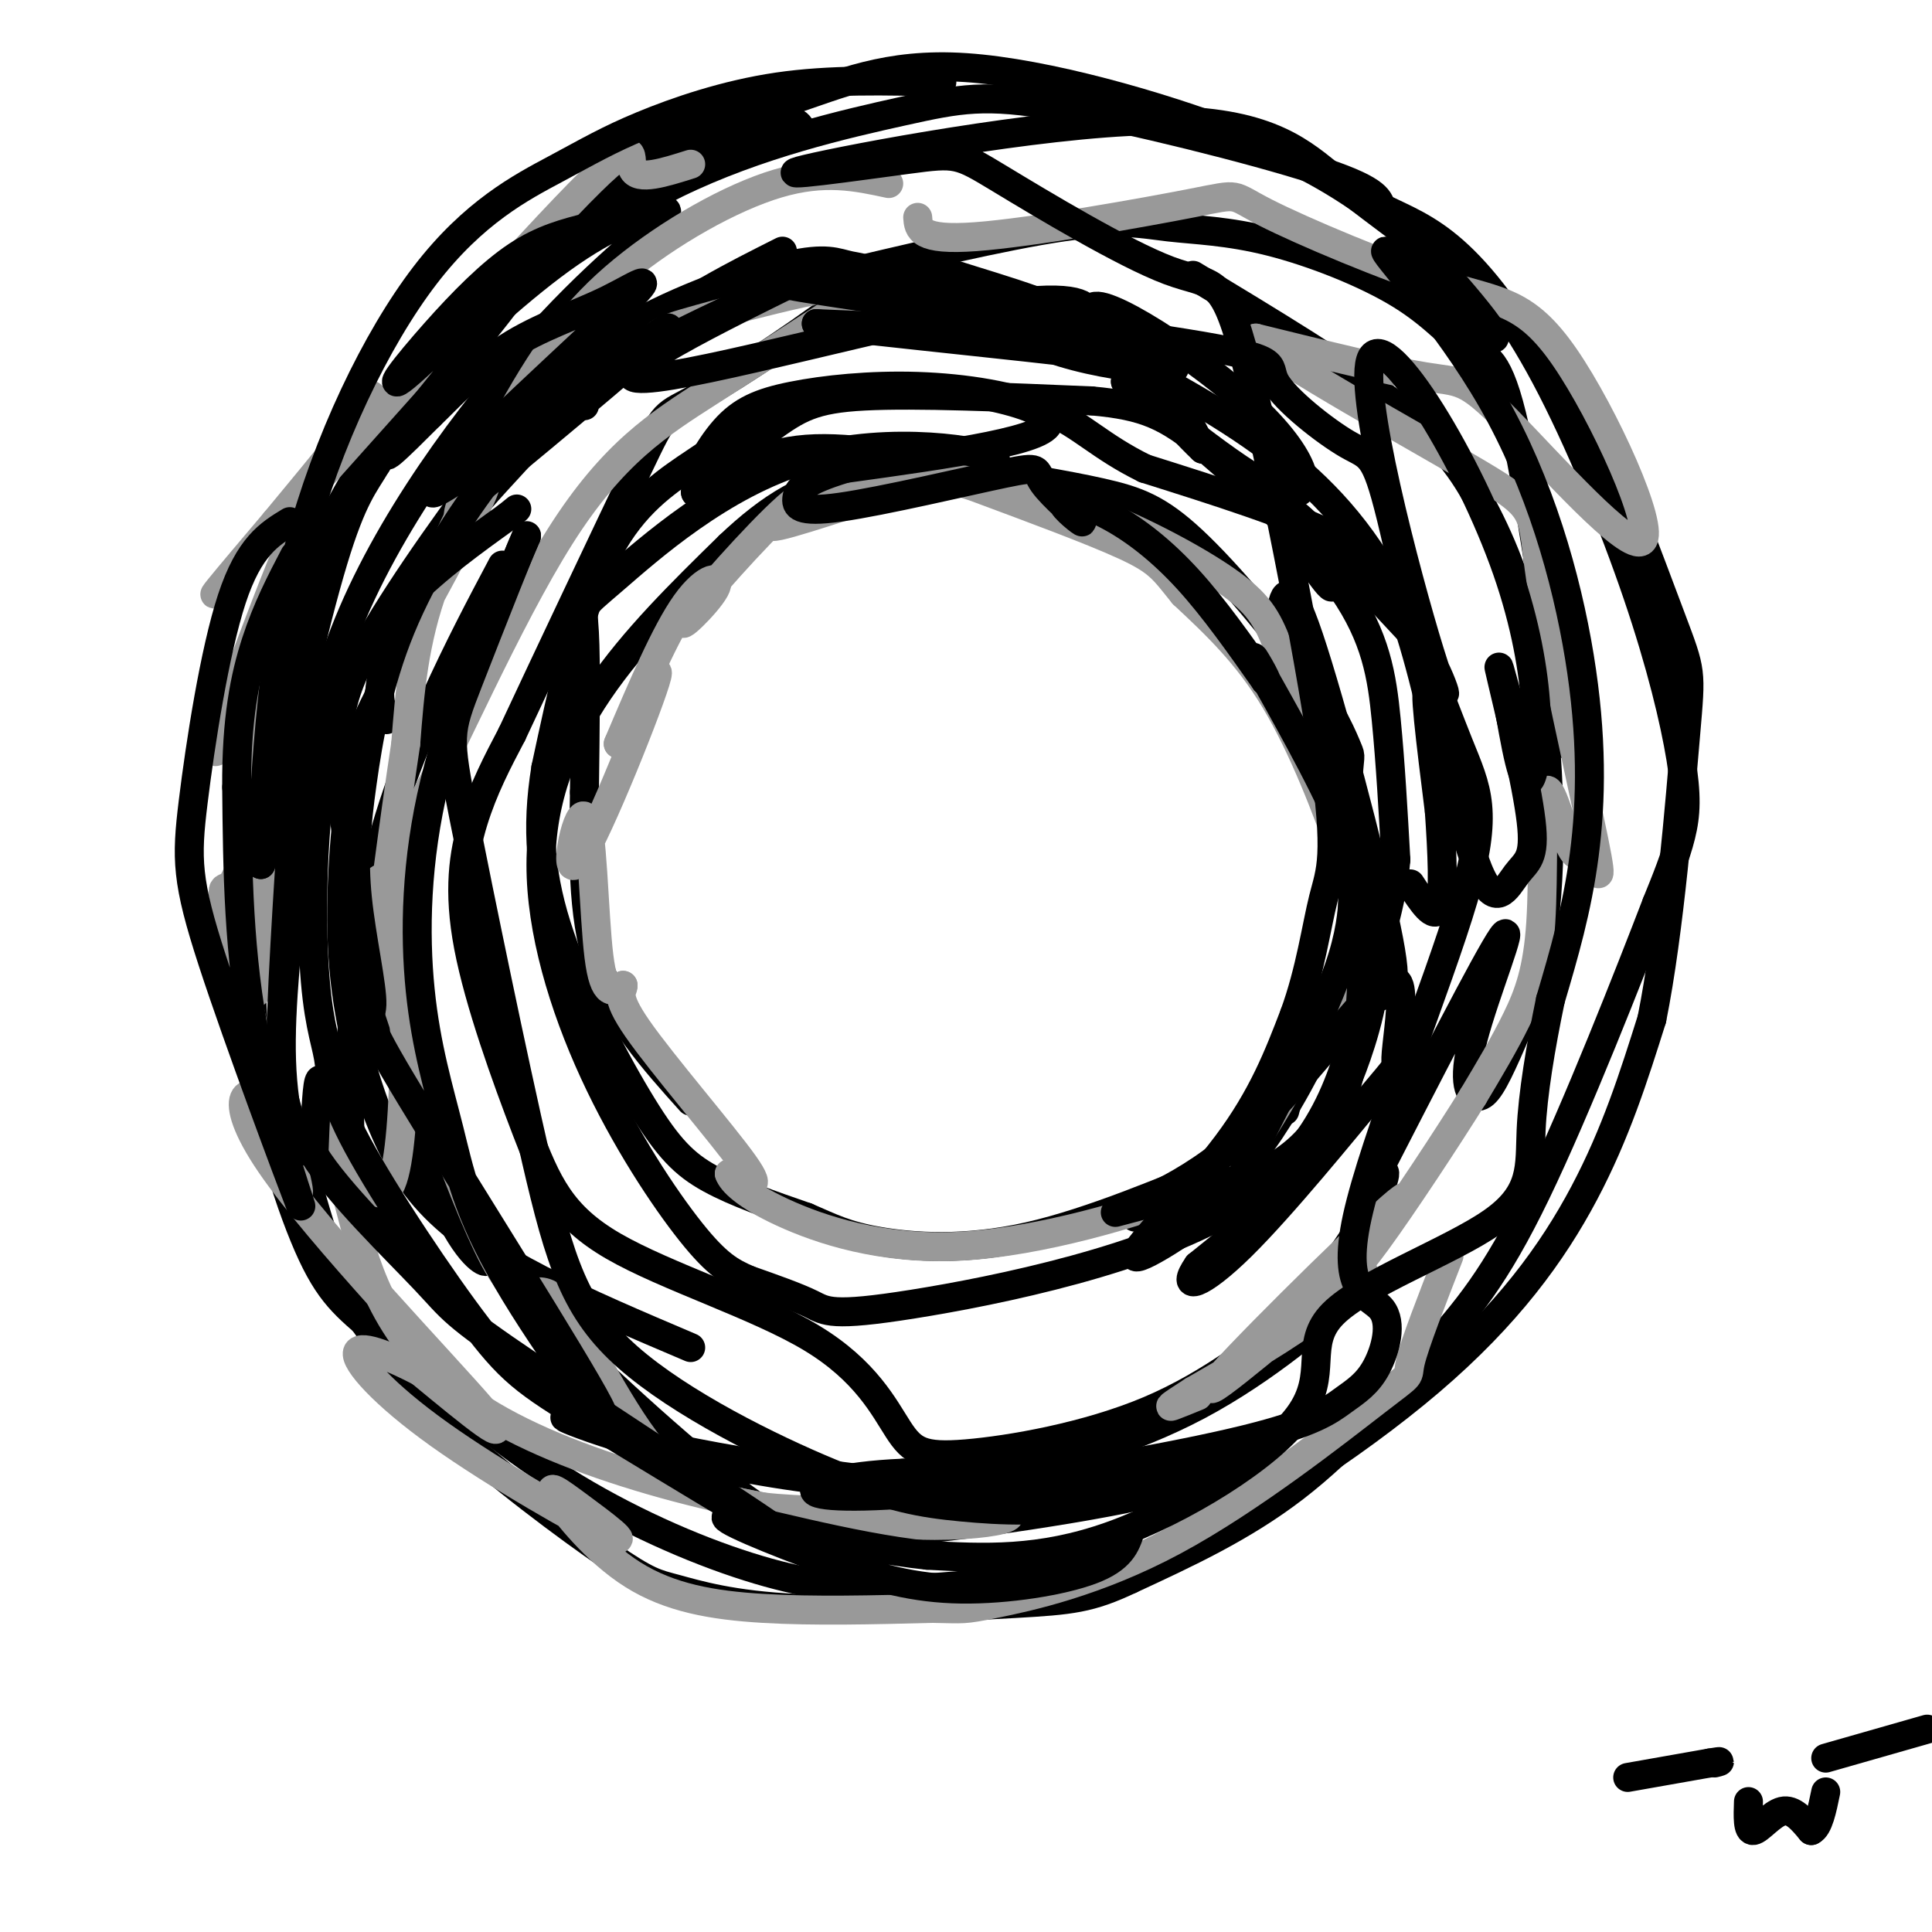
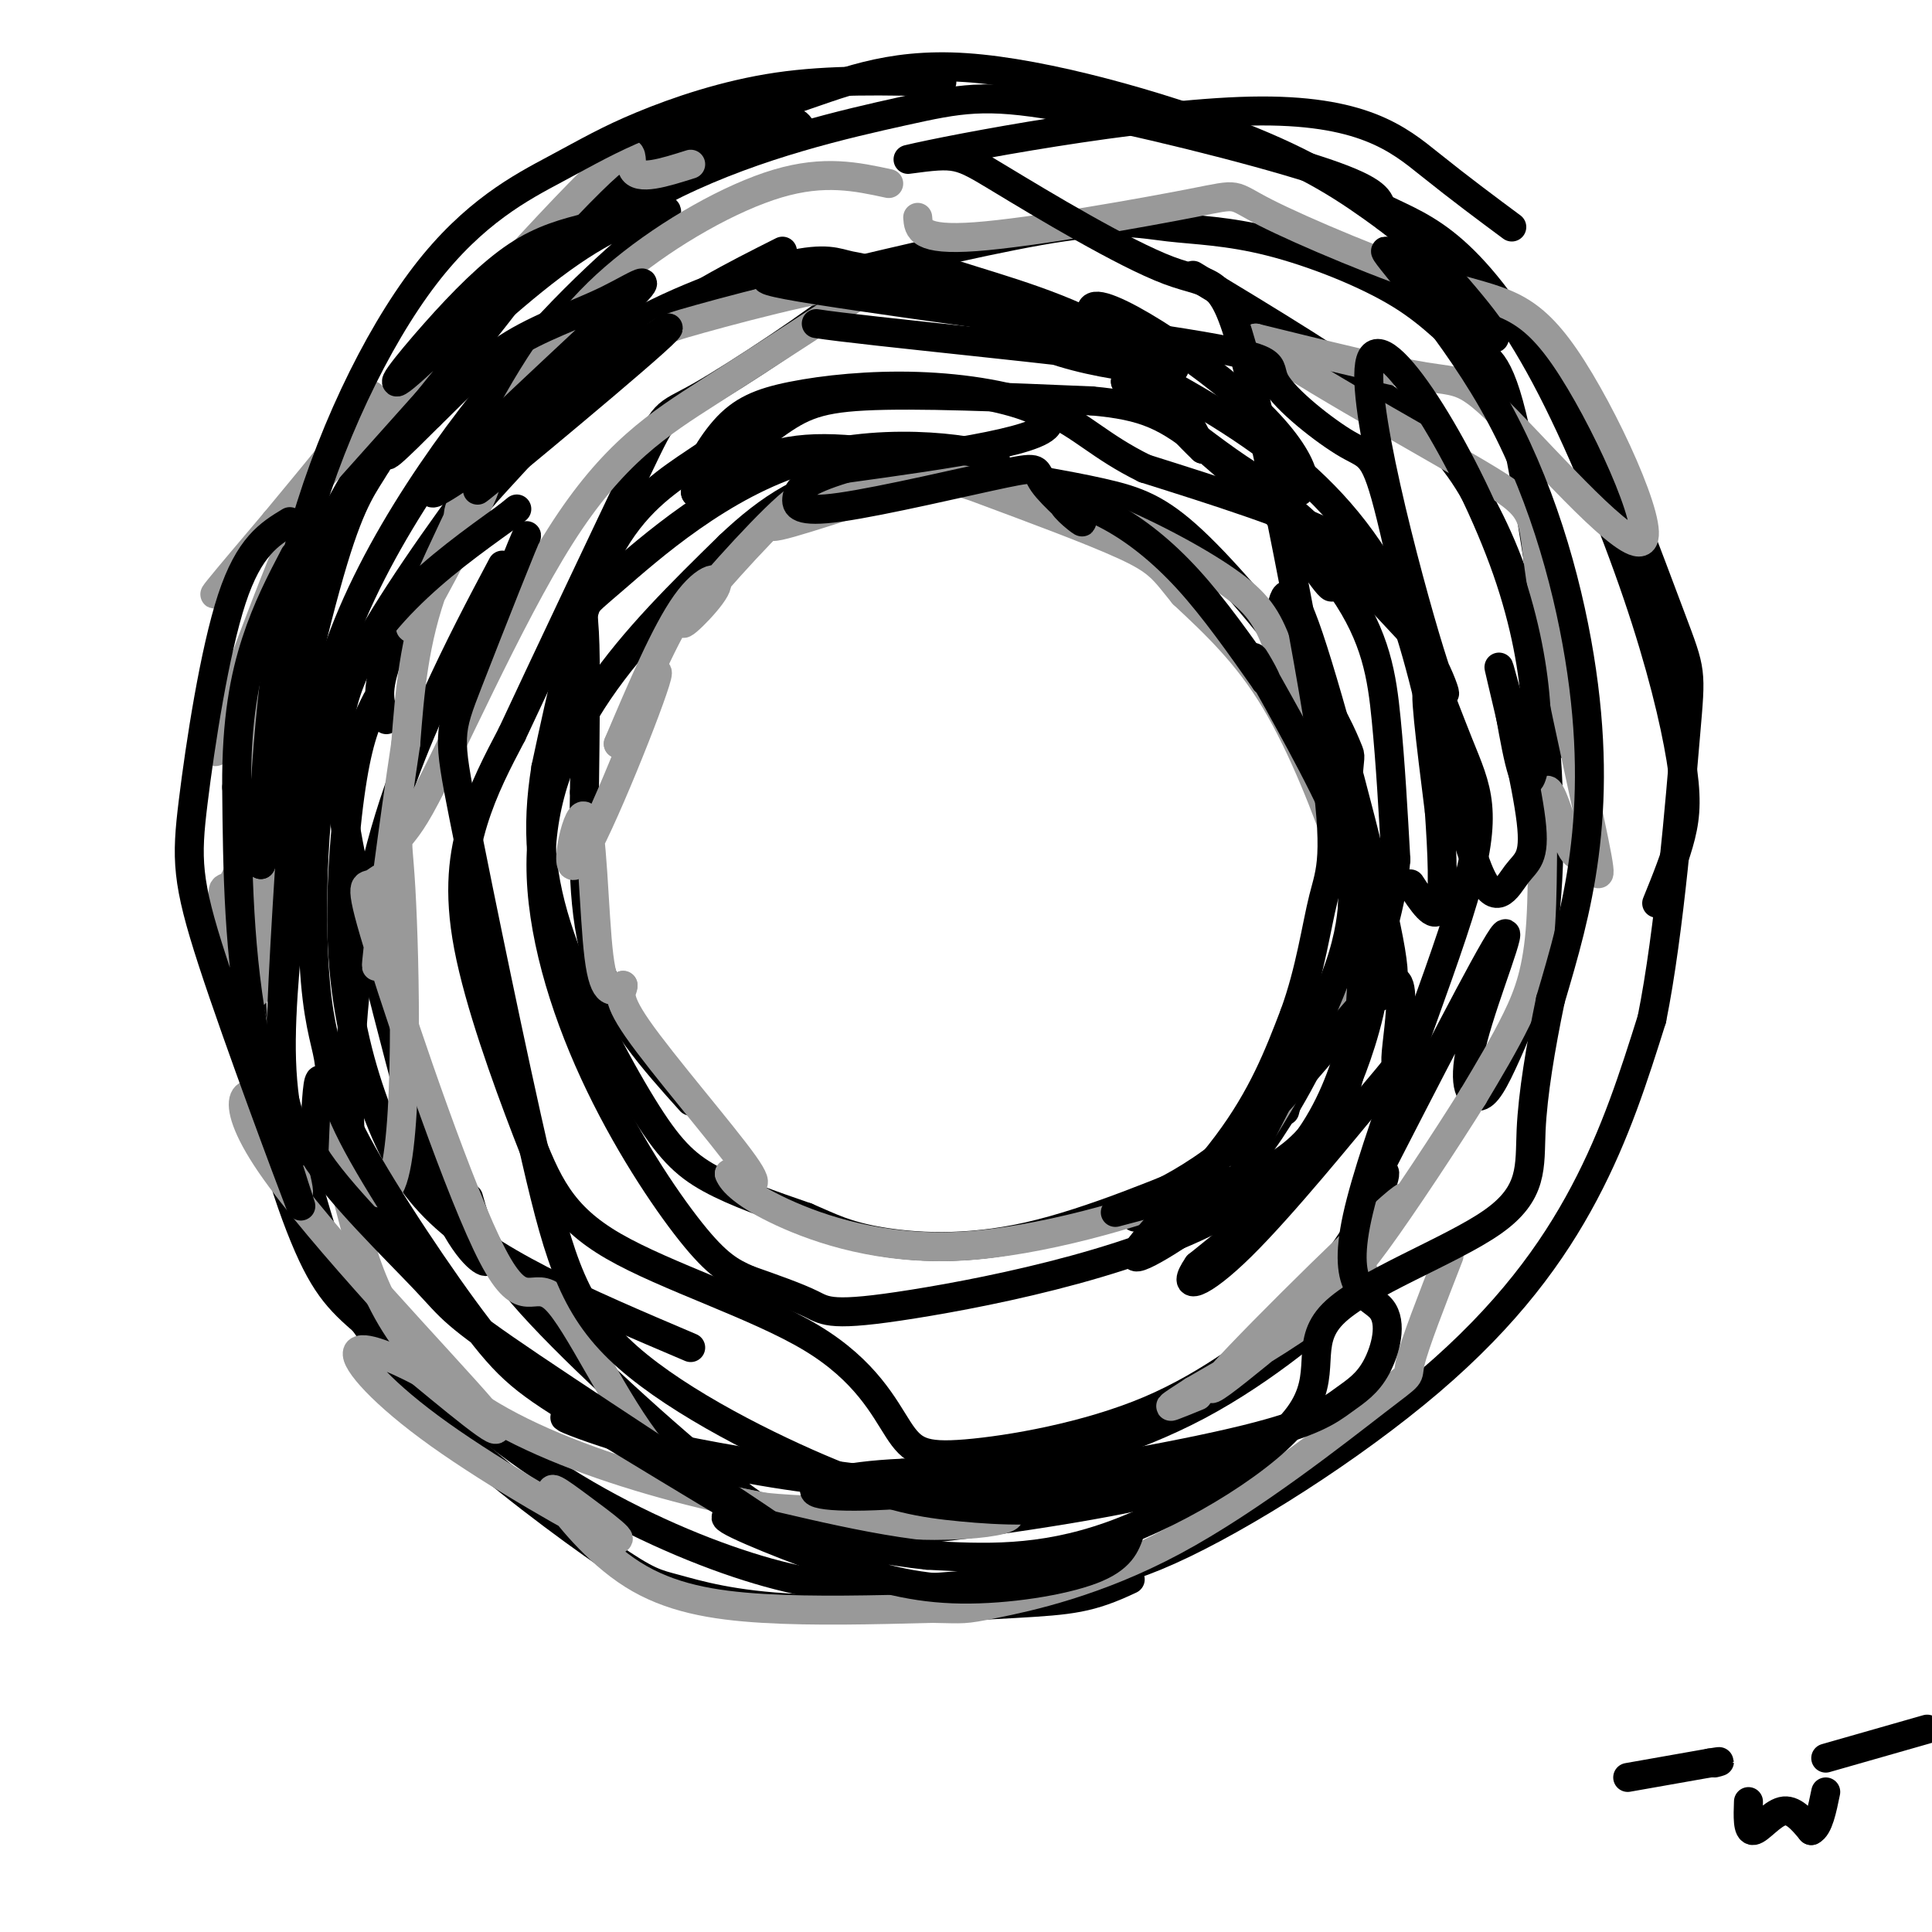
<svg xmlns="http://www.w3.org/2000/svg" viewBox="0 0 400 400" version="1.1">
  <g fill="none" stroke="#000000" stroke-width="6" stroke-linecap="round" stroke-linejoin="round">
    <path d="M156,88c-4.289,2.644 -8.578,5.289 -14,9c-5.422,3.711 -11.978,8.489 -17,19c-5.022,10.511 -8.511,26.756 -12,43" />
    <path d="M113,159c-2.048,12.671 -1.167,22.850 3,35c4.167,12.150 11.622,26.271 17,35c5.378,8.729 8.679,12.065 14,15c5.321,2.935 12.660,5.467 20,8" />
    <path d="M167,252c5.172,2.231 8.102,3.808 15,5c6.898,1.192 17.763,1.999 31,-1c13.237,-2.999 28.847,-9.804 37,-13c8.153,-3.196 8.849,-2.784 13,-9c4.151,-6.216 11.757,-19.062 15,-32c3.243,-12.938 2.121,-25.969 1,-39" />
    <path d="M279,163c0.385,-7.274 0.846,-5.960 0,-8c-0.846,-2.040 -3.000,-7.433 -9,-16c-6.000,-8.567 -15.846,-20.306 -23,-27c-7.154,-6.694 -11.615,-8.341 -19,-10c-7.385,-1.659 -17.692,-3.329 -28,-5" />
    <path d="M200,97c-10.667,-2.067 -23.333,-4.733 -33,-4c-9.667,0.733 -16.333,4.867 -23,9" />
    <path d="M144,102c-0.798,-1.119 8.708,-8.417 15,-13c6.292,-4.583 9.369,-6.452 20,-7c10.631,-0.548 28.815,0.226 47,1" />
    <path d="M226,83c11.147,1.000 15.514,3.000 24,10c8.486,7.000 21.093,19.000 28,29c6.907,10.000 8.116,18.000 9,27c0.884,9.000 1.442,19.000 2,29" />
    <path d="M289,178c-0.785,9.130 -3.746,17.455 -7,30c-3.254,12.545 -6.800,29.311 -25,41c-18.200,11.689 -51.054,18.301 -68,21c-16.946,2.699 -17.985,1.485 -21,0c-3.015,-1.485 -8.008,-3.243 -13,-5" />
    <path d="M155,265c-3.722,-1.606 -6.528,-3.121 -12,-10c-5.472,-6.879 -13.611,-19.122 -20,-33c-6.389,-13.878 -11.028,-29.390 -11,-43c0.028,-13.610 4.722,-25.317 12,-36c7.278,-10.683 17.139,-20.341 27,-30" />
    <path d="M151,113c8.413,-7.960 15.946,-12.861 28,-15c12.054,-2.139 28.628,-1.518 27,-3c-1.628,-1.482 -21.457,-5.067 -39,0c-17.543,5.067 -32.800,18.787 -40,25c-7.200,6.213 -6.343,4.918 -6,11c0.343,6.082 0.171,19.541 0,33" />
    <path d="M121,164c-0.178,11.889 -0.622,25.111 3,36c3.622,10.889 11.311,19.444 19,28" />
    <path d="M166,27c-0.726,-1.518 -1.452,-3.036 -9,-1c-7.548,2.036 -21.917,7.625 -36,18c-14.083,10.375 -27.881,25.536 -35,35c-7.119,9.464 -7.560,13.232 -8,17" />
    <path d="M78,96c-2.575,4.373 -5.013,6.804 -9,20c-3.987,13.196 -9.522,37.156 -13,56c-3.478,18.844 -4.898,32.574 -3,46c1.898,13.426 7.114,26.550 13,37c5.886,10.450 12.443,18.225 19,26" />
    <path d="M85,281c8.700,9.177 20.951,19.120 34,27c13.049,7.880 26.898,13.699 38,17c11.102,3.301 19.458,4.086 28,4c8.542,-0.086 17.271,-1.043 26,-2" />
    <path d="M211,327c8.236,-0.054 15.826,0.810 31,-6c15.174,-6.810 37.931,-21.295 54,-35c16.069,-13.705 25.448,-26.630 32,-39c6.552,-12.370 10.276,-24.185 14,-36" />
    <path d="M342,211c3.673,-18.178 5.854,-45.622 7,-59c1.146,-13.378 1.256,-12.689 -3,-24c-4.256,-11.311 -12.876,-34.622 -19,-47c-6.124,-12.378 -9.750,-13.822 -16,-18c-6.250,-4.178 -15.125,-11.089 -24,-18" />
    <path d="M287,45c-7.816,-5.702 -15.357,-10.956 -31,-17c-15.643,-6.044 -39.389,-12.878 -56,-14c-16.611,-1.122 -26.088,3.467 -37,7c-10.912,3.533 -23.261,6.009 -33,12c-9.739,5.991 -16.870,15.495 -24,25" />
    <path d="M106,58c-6.243,6.291 -9.849,9.518 -4,5c5.849,-4.518 21.153,-16.780 38,-25c16.847,-8.220 35.237,-12.399 47,-15c11.763,-2.601 16.898,-3.623 32,-1c15.102,2.623 40.172,8.892 53,13c12.828,4.108 13.414,6.054 14,8" />
    <path d="M286,43c4.681,2.297 9.384,4.040 15,9c5.616,4.960 12.146,13.139 19,26c6.854,12.861 14.033,30.406 19,45c4.967,14.594 7.722,26.237 9,34c1.278,7.763 1.079,11.647 0,16c-1.079,4.353 -3.040,9.177 -5,14" />
-     <path d="M343,187c-5.440,14.140 -16.541,42.491 -25,60c-8.459,17.509 -14.278,24.175 -22,33c-7.722,8.825 -17.349,19.807 -28,28c-10.651,8.193 -22.325,13.596 -34,19" />
    <path d="M234,327c-8.344,3.952 -12.205,4.332 -24,5c-11.795,0.668 -31.524,1.626 -45,1c-13.476,-0.626 -20.697,-2.835 -25,-4c-4.303,-1.165 -5.686,-1.287 -14,-7c-8.314,-5.713 -23.558,-17.016 -33,-26c-9.442,-8.984 -13.080,-15.650 -16,-20c-2.920,-4.350 -5.120,-6.386 -8,-14c-2.880,-7.614 -6.440,-20.807 -10,-34" />
    <path d="M59,228c-1.561,-11.204 -0.462,-22.215 1,-39c1.462,-16.785 3.287,-39.346 13,-62c9.713,-22.654 27.315,-45.402 41,-60c13.685,-14.598 23.454,-21.046 24,-23c0.546,-1.954 -8.130,0.584 -18,7c-9.870,6.416 -20.935,16.708 -32,27" />
    <path d="M88,78c-9.583,11.430 -17.540,26.506 -23,37c-5.460,10.494 -8.422,16.406 -11,31c-2.578,14.594 -4.774,37.871 -3,59c1.774,21.129 7.516,40.112 12,51c4.484,10.888 7.710,13.682 14,19c6.290,5.318 15.645,13.159 25,21" />
    <path d="M162,52c-10.169,5.112 -20.338,10.223 -30,18c-9.662,7.777 -18.817,18.219 -25,25c-6.183,6.781 -9.396,9.903 -14,17c-4.604,7.097 -10.601,18.171 -13,25c-2.399,6.829 -1.199,9.415 0,12" />
    <path d="M104,117c-4.482,8.446 -8.964,16.893 -14,28c-5.036,11.107 -10.625,24.875 -14,43c-3.375,18.125 -4.536,40.607 -3,53c1.536,12.393 5.768,14.696 10,17" />
    <path d="M97,248c1.543,5.491 3.085,10.981 13,22c9.915,11.019 28.202,27.565 40,37c11.798,9.435 17.106,11.757 37,10c19.894,-1.757 54.374,-7.595 54,-9c-0.374,-1.405 -35.601,1.622 -65,-1c-29.399,-2.622 -52.971,-10.892 -58,-13c-5.029,-2.108 8.486,1.946 22,6" />
    <path d="M140,300c10.201,2.144 24.703,4.502 37,6c12.297,1.498 22.388,2.134 35,-1c12.612,-3.134 27.746,-10.038 36,-15c8.254,-4.962 9.627,-7.981 11,-11" />
    <path d="M169,58c19.508,-4.624 39.016,-9.248 51,-11c11.984,-1.752 16.444,-0.633 22,0c5.556,0.633 12.207,0.780 21,3c8.793,2.220 19.728,6.513 27,11c7.272,4.487 10.881,9.170 14,11c3.119,1.830 5.748,0.809 9,14c3.252,13.191 7.126,40.596 11,68" />
    <path d="M247,57c16.016,9.688 32.032,19.375 42,27c9.968,7.625 13.890,13.186 18,21c4.110,7.814 8.410,17.880 11,33c2.590,15.120 3.469,35.294 2,50c-1.469,14.706 -5.286,23.943 -8,30c-2.714,6.057 -4.325,8.933 -6,9c-1.675,0.067 -3.412,-2.674 -1,-12c2.412,-9.326 8.975,-25.236 6,-21c-2.975,4.236 -15.487,28.618 -28,53" />
    <path d="M283,247c-3.637,6.958 1.269,-2.148 3,-4c1.731,-1.852 0.287,3.549 -5,12c-5.287,8.451 -14.417,19.952 -28,29c-13.583,9.048 -31.620,15.642 -33,17c-1.380,1.358 13.898,-2.519 28,-10c14.102,-7.481 27.029,-18.566 30,-22c2.971,-3.434 -4.015,0.783 -11,5" />
    <path d="M267,274c-6.156,4.288 -16.047,12.509 -29,18c-12.953,5.491 -28.967,8.251 -38,9c-9.033,0.749 -11.084,-0.514 -14,-5c-2.916,-4.486 -6.695,-12.194 -18,-19c-11.305,-6.806 -30.134,-12.711 -41,-19c-10.866,-6.289 -13.768,-12.964 -18,-24c-4.232,-11.036 -9.793,-26.433 -12,-38c-2.207,-11.567 -1.059,-19.305 1,-26c2.059,-6.695 5.030,-12.348 8,-18" />
    <path d="M106,152c6.835,-14.650 19.923,-42.274 26,-55c6.077,-12.726 5.142,-10.554 13,-15c7.858,-4.446 24.507,-15.510 31,-21c6.493,-5.490 2.829,-5.407 0,-6c-2.829,-0.593 -4.823,-1.863 -13,0c-8.177,1.863 -22.536,6.858 -33,13c-10.464,6.142 -17.031,13.430 -26,25c-8.969,11.570 -20.338,27.423 -27,39c-6.662,11.577 -8.618,18.879 -6,36c2.618,17.121 9.809,44.060 17,71" />
    <path d="M88,239c5.356,16.156 10.244,21.044 12,22c1.756,0.956 0.378,-2.022 -1,-5" />
    <path d="M143,279c-10.916,-4.638 -21.832,-9.275 -31,-14c-9.168,-4.725 -16.589,-9.537 -22,-15c-5.411,-5.463 -8.811,-11.578 -12,-20c-3.189,-8.422 -6.166,-19.152 -7,-32c-0.834,-12.848 0.476,-27.814 2,-37c1.524,-9.186 3.262,-12.593 5,-16" />
    <path d="M265,128c0.729,-4.727 1.458,-9.455 6,4c4.542,13.455 12.898,45.091 16,60c3.102,14.909 0.951,13.091 -3,15c-3.951,1.909 -9.700,7.545 -13,12c-3.300,4.455 -4.150,7.727 -5,11" />
    <path d="M271,218c-7.500,10.167 -15.000,20.333 -21,26c-6.000,5.667 -10.500,6.833 -15,8" />
  </g>
  <g fill="none" stroke="#999999" stroke-width="6" stroke-linecap="round" stroke-linejoin="round">
    <path d="M170,105c-0.373,-2.764 -0.746,-5.528 -7,0c-6.254,5.528 -18.388,19.348 -21,23c-2.612,3.652 4.297,-2.863 6,-6c1.703,-3.137 -1.799,-2.896 -6,3c-4.201,5.896 -9.100,17.448 -14,29" />
    <path d="M128,154c0.625,-1.256 9.187,-18.894 8,-14c-1.187,4.894 -12.122,32.322 -16,38c-3.878,5.678 -0.698,-10.394 1,-9c1.698,1.394 1.914,20.256 3,29c1.086,8.744 3.043,7.372 5,6" />
    <path d="M129,204c0.107,1.321 -2.125,1.625 3,9c5.125,7.375 17.607,21.821 22,28c4.393,6.179 0.696,4.089 -3,2" />
    <path d="M151,243c0.496,1.547 3.236,4.415 11,8c7.764,3.585 20.552,7.888 37,7c16.448,-0.888 36.557,-6.968 47,-11c10.443,-4.032 11.222,-6.016 12,-8" />
    <path d="M258,239c6.223,-8.542 15.781,-25.898 20,-37c4.219,-11.102 3.097,-15.951 0,-25c-3.097,-9.049 -8.171,-22.300 -14,-32c-5.829,-9.700 -12.415,-15.850 -19,-22" />
    <path d="M245,123c-4.116,-5.062 -4.904,-6.718 -12,-10c-7.096,-3.282 -20.498,-8.192 -28,-11c-7.502,-2.808 -9.104,-3.516 -18,-1c-8.896,2.516 -25.087,8.254 -27,8c-1.913,-0.254 10.454,-6.501 20,-9c9.546,-2.499 16.273,-1.249 23,0" />
    <path d="M203,100c8.003,0.879 16.512,3.078 26,7c9.488,3.922 19.956,9.567 26,14c6.044,4.433 7.666,7.655 10,14c2.334,6.345 5.381,15.813 6,19c0.619,3.187 -1.191,0.094 -3,-3" />
    <path d="M184,38c-6.663,-1.438 -13.327,-2.877 -23,0c-9.673,2.877 -22.356,10.069 -32,18c-9.644,7.931 -16.250,16.600 -25,33c-8.750,16.400 -19.644,40.530 -19,41c0.644,0.470 12.827,-22.720 15,-28c2.173,-5.280 -5.665,7.348 -10,19c-4.335,11.652 -5.168,22.326 -6,33" />
    <path d="M84,154c-2.442,16.121 -5.547,39.924 -6,45c-0.453,5.076 1.746,-8.575 2,-14c0.254,-5.425 -1.438,-2.622 -3,-2c-1.562,0.622 -2.996,-0.935 2,15c4.996,15.935 16.422,49.364 23,62c6.578,12.636 8.310,4.479 13,9c4.690,4.521 12.340,21.720 20,31c7.660,9.280 15.330,10.640 23,12" />
    <path d="M158,312c15.260,1.739 41.909,0.088 49,1c7.091,0.912 -5.378,4.389 -29,2c-23.622,-2.389 -58.398,-10.643 -78,-23c-19.602,-12.357 -24.029,-28.816 -27,-40c-2.971,-11.184 -4.485,-17.092 -6,-23" />
    <path d="M67,229c2.088,3.706 10.308,24.470 14,16c3.692,-8.470 2.857,-46.176 2,-61c-0.857,-14.824 -1.735,-6.767 4,-17c5.735,-10.233 18.082,-38.755 29,-56c10.918,-17.245 20.405,-23.213 31,-30c10.595,-6.787 22.297,-14.394 34,-22" />
    <path d="M181,59c-2.507,-1.956 -25.774,4.152 -36,7c-10.226,2.848 -7.411,2.434 -13,7c-5.589,4.566 -19.580,14.110 -27,20c-7.420,5.890 -8.267,8.124 -9,10c-0.733,1.876 -1.352,3.393 -1,4c0.352,0.607 1.676,0.303 3,0" />
    <path d="M190,45c0.171,2.429 0.342,4.858 12,4c11.658,-0.858 34.802,-5.003 45,-7c10.198,-1.997 7.449,-1.847 15,2c7.551,3.847 25.403,11.391 37,15c11.597,3.609 16.939,3.285 25,15c8.061,11.715 18.841,35.470 16,38c-2.841,2.530 -19.303,-16.165 -28,-25c-8.697,-8.835 -9.628,-7.810 -17,-9c-7.372,-1.190 -21.186,-4.595 -35,-8" />
    <path d="M260,70c4.396,4.632 32.884,20.211 46,28c13.116,7.789 10.858,7.788 13,22c2.142,14.212 8.682,42.636 11,54c2.318,11.364 0.413,5.666 -1,4c-1.413,-1.666 -2.334,0.700 -4,-3c-1.666,-3.700 -4.075,-13.466 -5,-11c-0.925,2.466 -0.364,17.164 -1,27c-0.636,9.836 -2.467,14.810 -5,20c-2.533,5.190 -5.766,10.595 -9,16" />
    <path d="M305,227c-5.450,8.739 -14.576,22.587 -20,30c-5.424,7.413 -7.145,8.390 -3,3c4.145,-5.390 14.158,-17.146 6,-10c-8.158,7.146 -34.486,33.194 -37,37c-2.514,3.806 18.785,-14.629 27,-21c8.215,-6.371 3.347,-0.677 -4,5c-7.347,5.677 -17.174,11.339 -27,17" />
    <path d="M247,288c-5.311,3.400 -5.089,3.400 -4,3c1.089,-0.400 3.044,-1.200 5,-2" />
    <path d="M143,34c-5.488,1.738 -10.976,3.476 -12,1c-1.024,-2.476 2.417,-9.167 -14,8c-16.417,17.167 -52.690,58.190 -66,73c-13.310,14.810 -3.655,3.405 6,-8" />
    <path d="M57,108c5.432,-6.605 16.011,-19.118 19,-24c2.989,-4.882 -1.612,-2.134 -9,13c-7.388,15.134 -17.562,42.652 -21,53c-3.438,10.348 -0.140,3.524 2,2c2.140,-1.524 3.123,2.252 5,-7c1.877,-9.252 4.647,-31.531 4,-20c-0.647,11.531 -4.713,56.874 -5,73c-0.287,16.126 3.204,3.036 4,-6c0.796,-9.036 -1.102,-14.018 -3,-19" />
    <path d="M53,173c-1.378,-0.451 -3.322,7.923 -5,10c-1.678,2.077 -3.090,-2.143 0,11c3.090,13.143 10.682,43.649 13,51c2.318,7.351 -0.636,-8.452 -5,-15c-4.364,-6.548 -10.136,-3.840 0,11c10.136,14.840 36.182,41.811 44,51c7.818,9.189 -2.591,0.594 -13,-8" />
    <path d="M87,284c-5.401,-2.814 -12.404,-5.851 -13,-4c-0.596,1.851 5.215,8.588 17,17c11.785,8.412 29.543,18.500 35,21c5.457,2.500 -1.386,-2.587 -6,-6c-4.614,-3.413 -7.000,-5.152 -5,-2c2.000,3.152 8.385,11.195 16,16c7.615,4.805 16.462,6.373 27,7c10.538,0.627 22.769,0.314 35,0" />
    <path d="M193,333c6.773,0.107 6.204,0.374 13,-1c6.796,-1.374 20.956,-4.389 37,-13c16.044,-8.611 33.974,-22.818 42,-29c8.026,-6.182 6.150,-4.338 7,-8c0.850,-3.662 4.425,-12.831 8,-22" />
  </g>
  <g fill="none" stroke="#000000" stroke-width="6" stroke-linecap="round" stroke-linejoin="round">
    <path d="M195,17c-11.578,-0.297 -23.156,-0.595 -34,1c-10.844,1.595 -20.953,5.082 -28,8c-7.047,2.918 -11.033,5.267 -18,9c-6.967,3.733 -16.914,8.851 -27,22c-10.086,13.149 -20.310,34.328 -26,56c-5.690,21.672 -6.845,43.836 -8,66" />
    <path d="M54,179c1.213,-7.333 8.245,-58.667 9,-53c0.755,5.667 -4.767,68.333 -5,95c-0.233,26.667 4.822,17.333 7,11c2.178,-6.333 1.479,-9.667 1,-8c-0.479,1.667 -0.740,8.333 -1,15" />
    <path d="M65,239c4.745,7.789 17.106,19.761 23,26c5.894,6.239 5.319,6.746 22,18c16.681,11.254 50.616,33.254 54,36c3.384,2.746 -23.784,-13.762 -39,-23c-15.216,-9.238 -18.480,-11.207 -26,-21c-7.520,-9.793 -19.295,-27.410 -25,-38c-5.705,-10.590 -5.338,-14.153 -6,-18c-0.662,-3.847 -2.353,-7.980 -3,-20c-0.647,-12.020 -0.251,-31.929 3,-46c3.251,-14.071 9.357,-22.306 16,-29c6.643,-6.694 13.821,-11.847 21,-17" />
    <path d="M105,107c3.500,-2.833 1.750,-1.417 0,0" />
-     <path d="M121,84c-0.508,-1.371 -1.016,-2.742 -4,-1c-2.984,1.742 -8.445,6.597 -15,15c-6.555,8.403 -14.205,20.354 -19,32c-4.795,11.646 -6.737,22.988 -8,32c-1.263,9.012 -1.849,15.694 -1,24c0.849,8.306 3.132,18.237 3,22c-0.132,3.763 -2.680,1.357 8,19c10.680,17.643 34.589,55.336 39,64c4.411,8.664 -10.677,-11.701 -19,-26c-8.323,-14.299 -9.880,-22.534 -12,-31c-2.120,-8.466 -4.801,-17.164 -6,-29c-1.199,-11.836 -0.914,-26.810 3,-43c3.914,-16.190 11.457,-33.595 19,-51" />
    <path d="M109,111c0.486,-1.792 -7.801,19.227 -12,30c-4.199,10.773 -4.312,11.299 -1,28c3.312,16.701 10.050,49.577 15,71c4.950,21.423 8.113,31.394 19,41c10.887,9.606 29.500,18.846 42,24c12.500,5.154 18.888,6.221 27,7c8.112,0.779 17.948,1.271 29,-1c11.052,-2.271 23.322,-7.304 26,-8c2.678,-0.696 -4.235,2.944 -17,4c-12.765,1.056 -31.383,-0.472 -50,-2" />
    <path d="M187,305c-12.907,0.525 -20.176,2.837 -18,4c2.176,1.163 13.795,1.177 32,-1c18.205,-2.177 42.995,-6.545 57,-10c14.005,-3.455 17.225,-5.997 20,-8c2.775,-2.003 5.107,-3.467 7,-7c1.893,-3.533 3.349,-9.135 1,-12c-2.349,-2.865 -8.504,-2.993 -5,-19c3.504,-16.007 16.665,-47.891 22,-66c5.335,-18.109 2.842,-22.442 -1,-32c-3.842,-9.558 -9.034,-24.343 -16,-36c-6.966,-11.657 -15.704,-20.188 -27,-28c-11.296,-7.812 -25.148,-14.906 -39,-22" />
    <path d="M220,68c-11.359,-5.267 -20.257,-7.434 -35,-9c-14.743,-1.566 -35.330,-2.532 -22,0c13.330,2.532 60.576,8.562 82,12c21.424,3.438 17.025,4.285 19,8c1.975,3.715 10.324,10.300 15,13c4.676,2.700 5.678,1.516 9,15c3.322,13.484 8.963,41.635 10,47c1.037,5.365 -2.528,-12.056 -6,-23c-3.472,-10.944 -6.849,-15.413 -16,-20c-9.151,-4.587 -24.075,-9.294 -39,-14" />
    <path d="M237,97c-9.296,-4.564 -13.035,-8.973 -20,-12c-6.965,-3.027 -17.157,-4.673 -27,-5c-9.843,-0.327 -19.338,0.664 -26,2c-6.662,1.336 -10.489,3.018 -14,7c-3.511,3.982 -6.704,10.263 -4,8c2.704,-2.263 11.305,-13.071 28,-16c16.695,-2.929 41.484,2.020 43,6c1.516,3.980 -20.242,6.990 -42,10" />
    <path d="M175,97c-8.779,2.673 -9.728,4.354 -10,6c-0.272,1.646 0.132,3.255 9,2c8.868,-1.255 26.198,-5.373 34,-7c7.802,-1.627 6.074,-0.761 8,2c1.926,2.761 7.505,7.417 8,8c0.495,0.583 -4.094,-2.905 -4,-4c0.094,-1.095 4.871,0.205 10,3c5.129,2.795 10.608,7.084 16,13c5.392,5.916 10.696,13.458 16,21" />
    <path d="M262,141c1.150,0.824 -3.974,-7.616 -2,-4c1.974,3.616 11.044,19.289 16,30c4.956,10.711 5.796,16.461 6,27c0.204,10.539 -0.227,25.868 -6,38c-5.773,12.132 -16.886,21.066 -28,30" />
    <path d="M248,262c-3.857,5.537 0.499,4.379 9,-4c8.501,-8.379 21.146,-23.977 27,-31c5.854,-7.023 4.916,-5.469 5,-8c0.084,-2.531 1.188,-9.148 1,-13c-0.188,-3.852 -1.669,-4.940 -8,2c-6.331,6.940 -17.512,21.907 -29,31c-11.488,9.093 -23.282,12.312 -22,12c1.282,-0.312 15.641,-4.156 30,-8" />
    <path d="M261,243c7.328,-3.383 10.646,-7.841 13,-11c2.354,-3.159 3.742,-5.018 6,-11c2.258,-5.982 5.386,-16.086 5,-25c-0.386,-8.914 -4.285,-16.638 -5,-17c-0.715,-0.362 1.754,6.640 -2,19c-3.754,12.360 -13.730,30.080 -18,39c-4.270,8.920 -2.835,9.040 -8,13c-5.165,3.960 -16.929,11.758 -17,10c-0.071,-1.758 11.551,-13.074 19,-23c7.449,-9.926 10.724,-18.463 14,-27" />
-     <path d="M268,210c3.296,-9.047 4.537,-18.165 6,-24c1.463,-5.835 3.149,-8.388 0,-30c-3.149,-21.612 -11.132,-62.282 -16,-81c-4.868,-18.718 -6.621,-15.482 -16,-19c-9.379,-3.518 -26.386,-13.790 -35,-19c-8.614,-5.210 -8.836,-5.357 -19,-4c-10.164,1.357 -30.271,4.219 -21,2c9.271,-2.219 47.919,-9.521 71,-10c23.081,-0.479 30.595,5.863 37,11c6.405,5.137 11.703,9.068 17,13" />
+     <path d="M268,210c3.296,-9.047 4.537,-18.165 6,-24c1.463,-5.835 3.149,-8.388 0,-30c-3.149,-21.612 -11.132,-62.282 -16,-81c-4.868,-18.718 -6.621,-15.482 -16,-19c-9.379,-3.518 -26.386,-13.790 -35,-19c-8.614,-5.210 -8.836,-5.357 -19,-4c9.271,-2.219 47.919,-9.521 71,-10c23.081,-0.479 30.595,5.863 37,11c6.405,5.137 11.703,9.068 17,13" />
    <path d="M292,49c8.098,8.173 19.842,22.107 17,21c-2.842,-1.107 -20.270,-17.255 -22,-18c-1.730,-0.745 12.237,13.914 22,31c9.763,17.086 15.321,36.600 18,53c2.679,16.400 2.480,29.686 1,41c-1.480,11.314 -4.240,20.657 -7,30" />
    <path d="M321,207c-2.045,9.849 -3.659,19.470 -4,27c-0.341,7.530 0.591,12.968 -8,19c-8.591,6.032 -26.705,12.658 -33,19c-6.295,6.342 -0.772,12.400 -7,21c-6.228,8.600 -24.208,19.743 -39,25c-14.792,5.257 -26.396,4.629 -38,4" />
    <path d="M192,322c-16.032,-1.632 -37.114,-7.711 -41,-8c-3.886,-0.289 9.422,5.211 20,9c10.578,3.789 18.425,5.866 28,6c9.575,0.134 20.879,-1.676 27,-4c6.121,-2.324 7.061,-5.162 8,-8" />
    <path d="M337,368c0.000,0.000 17.000,-3.000 17,-3" />
    <path d="M354,365c3.000,-0.500 2.000,-0.250 1,0" />
    <path d="M362,373c-0.111,3.067 -0.222,6.133 1,6c1.222,-0.133 3.778,-3.467 6,-4c2.222,-0.533 4.111,1.733 6,4" />
    <path d="M375,379c1.500,-0.667 2.250,-4.333 3,-8" />
    <path d="M378,364c0.000,0.000 21.000,-6.000 21,-6" />
    <path d="M60,108c-4.208,2.553 -8.416,5.107 -12,16c-3.584,10.893 -6.543,30.126 -8,42c-1.457,11.874 -1.411,16.389 4,33c5.411,16.611 16.188,45.318 18,50c1.812,4.682 -5.339,-14.662 -9,-33c-3.661,-18.338 -3.830,-35.669 -4,-53" />
    <path d="M49,163c-0.089,-14.111 1.689,-22.889 4,-30c2.311,-7.111 5.156,-12.556 8,-18" />
    <path d="M122,47c-4.829,1.222 -9.659,2.444 -15,6c-5.341,3.556 -11.194,9.447 -17,16c-5.806,6.553 -11.567,13.767 -5,8c6.567,-5.767 25.460,-24.514 25,-22c-0.460,2.514 -20.274,26.290 -27,35c-6.726,8.710 -0.363,2.355 6,-4" />
    <path d="M89,86c3.503,-3.325 9.259,-9.636 16,-14c6.741,-4.364 14.467,-6.779 21,-10c6.533,-3.221 11.872,-7.247 0,4c-11.872,11.247 -40.955,37.767 -36,36c4.955,-1.767 43.950,-31.822 48,-34c4.050,-2.178 -26.843,23.521 -36,31c-9.157,7.479 3.421,-3.260 16,-14" />
-     <path d="M118,85c3.550,-3.804 4.424,-6.315 17,-13c12.576,-6.685 36.853,-17.545 32,-15c-4.853,2.545 -38.836,18.494 -36,21c2.836,2.506 42.492,-8.431 65,-13c22.508,-4.569 27.867,-2.768 29,-1c1.133,1.768 -1.962,3.505 -12,4c-10.038,0.495 -27.019,-0.253 -44,-1" />
    <path d="M169,67c9.425,1.508 54.987,5.776 69,8c14.013,2.224 -3.524,2.402 -18,-2c-14.476,-4.402 -25.890,-13.386 -30,-17c-4.110,-3.614 -0.914,-1.858 8,1c8.914,2.858 23.547,6.816 33,13c9.453,6.184 13.727,14.592 18,23" />
    <path d="M249,93c-4.284,-3.938 -23.994,-25.282 -23,-29c0.994,-3.718 22.691,10.191 34,21c11.309,10.809 12.231,18.517 6,17c-6.231,-1.517 -19.616,-12.258 -33,-23" />
    <path d="M233,79c0.729,1.016 19.051,15.056 30,26c10.949,10.944 14.525,18.793 12,16c-2.525,-2.793 -11.150,-16.226 -9,-16c2.150,0.226 15.075,14.113 28,28" />
    <path d="M294,133c5.942,9.003 6.797,17.509 2,2c-4.797,-15.509 -15.244,-55.033 -12,-61c3.244,-5.967 20.181,21.624 28,44c7.819,22.376 6.520,39.536 5,43c-1.520,3.464 -3.260,-6.768 -5,-17" />
    <path d="M312,144c-1.390,-4.933 -2.365,-8.765 -1,-3c1.365,5.765 5.070,21.128 6,29c0.930,7.872 -0.916,8.254 -3,11c-2.084,2.746 -4.407,7.855 -8,-1c-3.593,-8.855 -8.455,-31.673 -10,-36c-1.545,-4.327 0.228,9.836 2,24" />
    <path d="M298,168c0.578,8.400 1.022,17.400 0,20c-1.022,2.600 -3.511,-1.200 -6,-5" />
  </g>
</svg>